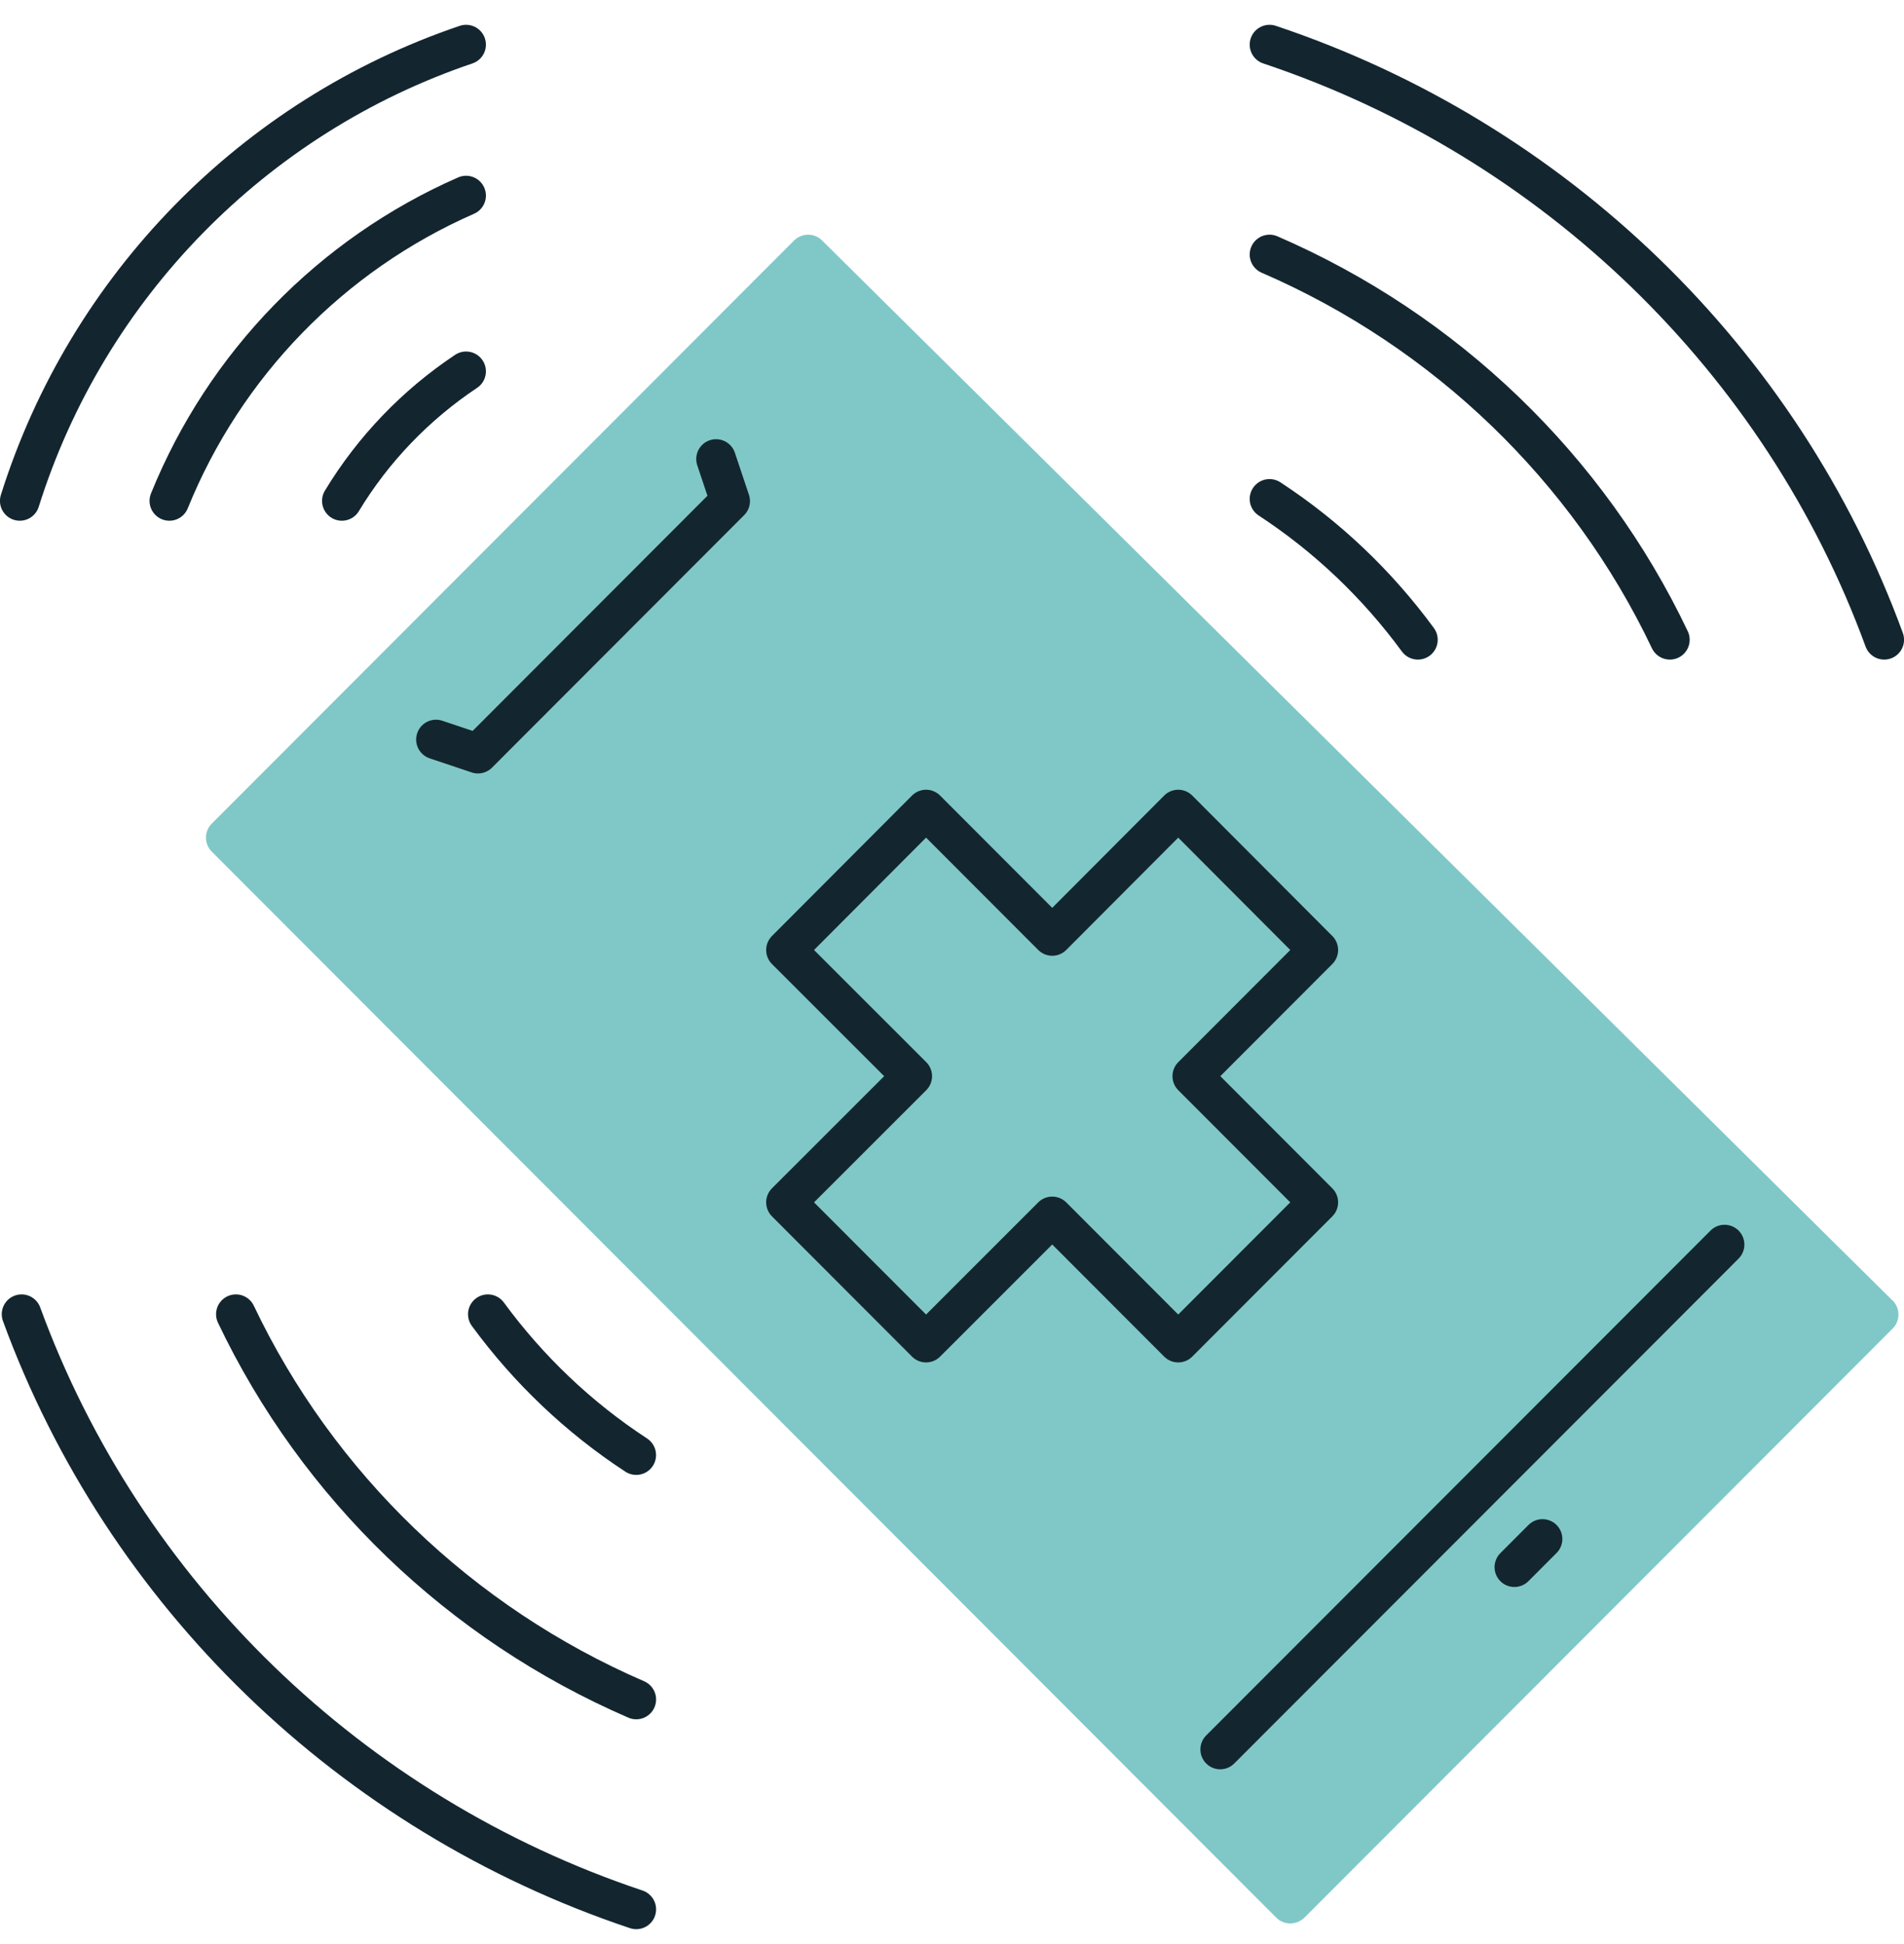
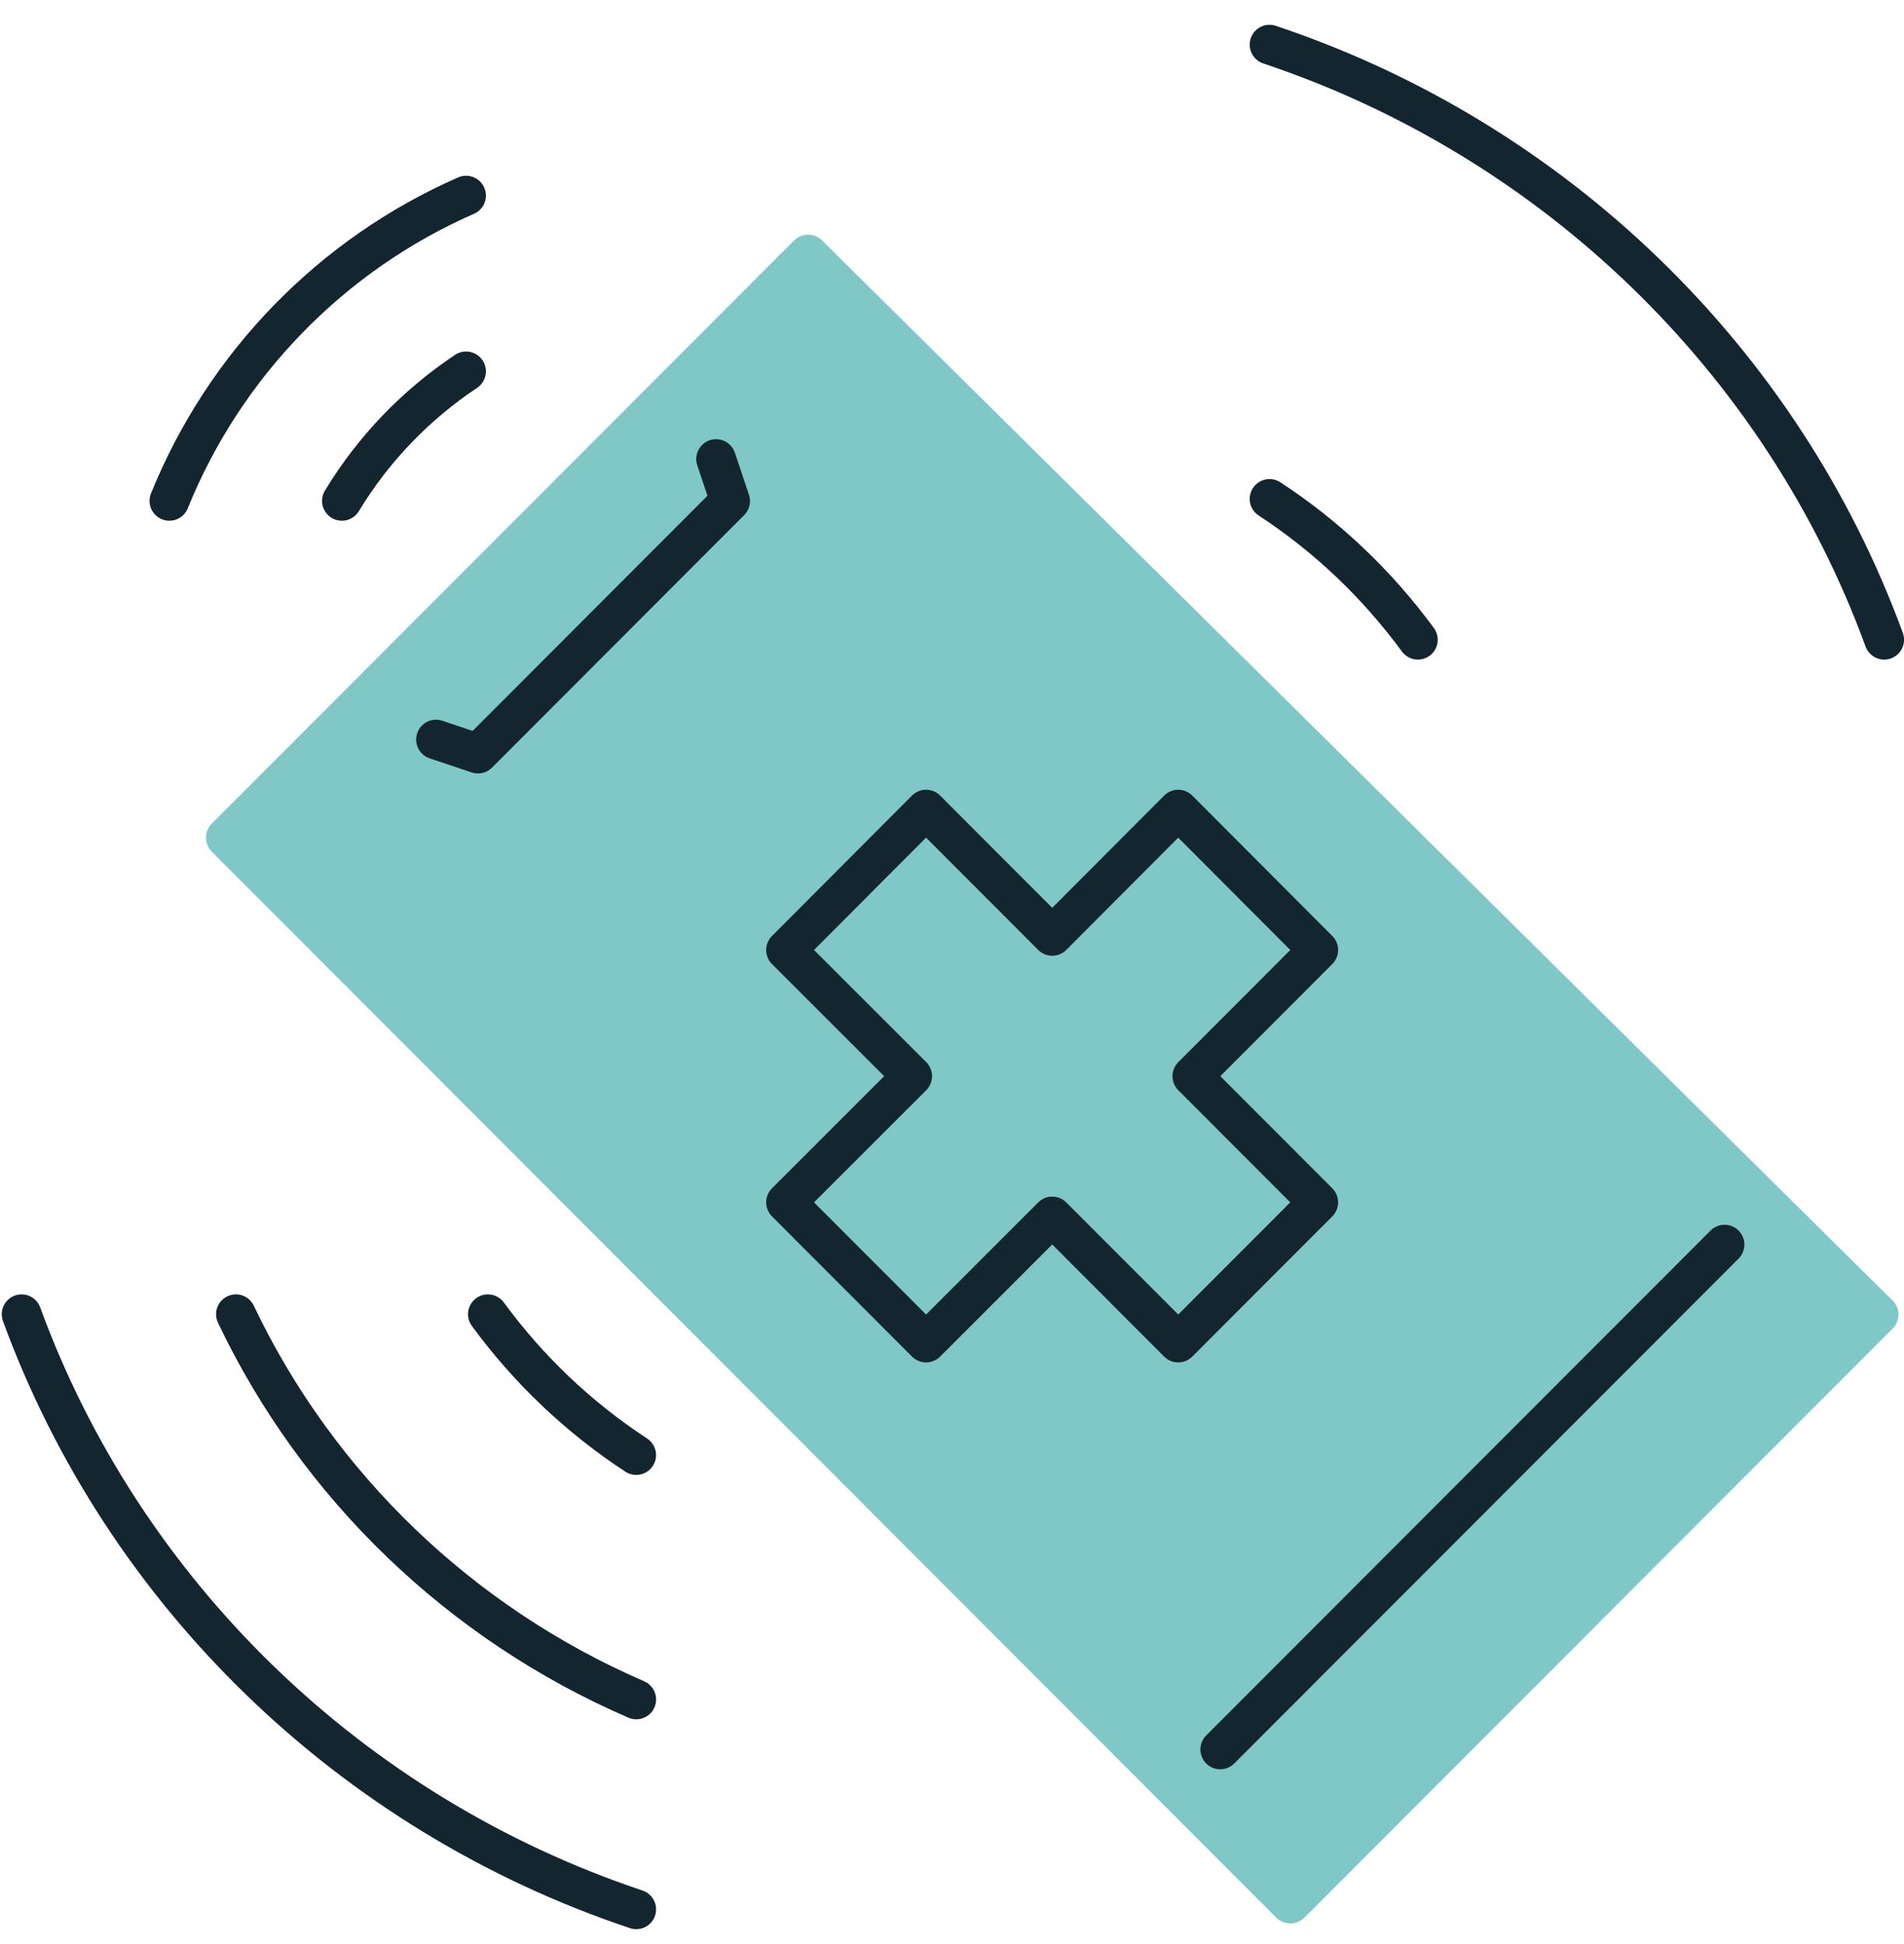
<svg xmlns="http://www.w3.org/2000/svg" width="48" height="49" viewBox="0 0 48 49" fill="none">
  <path d="M47.711 32.78L20.724 6.06C20.529 5.865 20.215 5.87 20.02 6.06L5.338 20.76C5.144 20.955 5.144 21.27 5.338 21.465L32.175 48.335C32.27 48.43 32.395 48.48 32.529 48.48C32.664 48.48 32.789 48.425 32.884 48.335L47.715 33.485C47.81 33.39 47.86 33.265 47.86 33.13C47.86 32.995 47.805 32.87 47.711 32.775V32.78Z" fill="#80C8C7" />
  <path d="M30.762 44.095L43.476 31.37" stroke="#13262F" stroke-linecap="round" stroke-linejoin="round" />
-   <path d="M38.178 39.5L38.887 38.79" stroke="#13262F" stroke-linecap="round" stroke-linejoin="round" />
  <path d="M18.052 11.57L18.407 12.63L12.05 18.995L10.991 18.64" stroke="#13262F" stroke-linecap="round" stroke-linejoin="round" />
  <path d="M29.703 20.405L26.527 23.59L23.346 20.405L19.815 23.945L22.997 27.125L19.815 30.305L23.346 33.84L26.527 30.66L29.703 33.84L33.234 30.305L30.058 27.125L33.234 23.945L29.703 20.405Z" stroke="#13262F" stroke-linecap="round" stroke-linejoin="round" />
  <path d="M4.27 12.625C5.663 9.185 8.359 6.415 11.75 4.93" stroke="#13262F" stroke-linecap="round" stroke-linejoin="round" />
-   <path d="M11.75 1.125C6.402 2.935 2.197 7.22 0.499 12.625" stroke="#13262F" stroke-linecap="round" stroke-linejoin="round" />
  <path d="M8.619 12.625C9.408 11.32 10.482 10.205 11.75 9.36" stroke="#13262F" stroke-linecap="round" stroke-linejoin="round" />
  <path d="M0.544 33.125C3.121 40.17 8.849 45.72 16.04 48.125" stroke="#13262F" stroke-linecap="round" stroke-linejoin="round" />
  <path d="M16.04 42.835C11.6 40.915 8.005 37.45 5.947 33.125" stroke="#13262F" stroke-linecap="round" stroke-linejoin="round" />
  <path d="M16.039 36.675C14.586 35.725 13.322 34.52 12.299 33.125" stroke="#13262F" stroke-linecap="round" stroke-linejoin="round" />
  <path d="M47.501 16.125C44.924 9.08 39.196 3.53 32.005 1.125" stroke="#13262F" stroke-linecap="round" stroke-linejoin="round" />
-   <path d="M32.005 6.415C36.444 8.335 40.04 11.8 42.097 16.125" stroke="#13262F" stroke-linecap="round" stroke-linejoin="round" />
  <path d="M32.005 12.575C33.458 13.525 34.721 14.73 35.745 16.125" stroke="#13262F" stroke-linecap="round" stroke-linejoin="round" />
</svg>